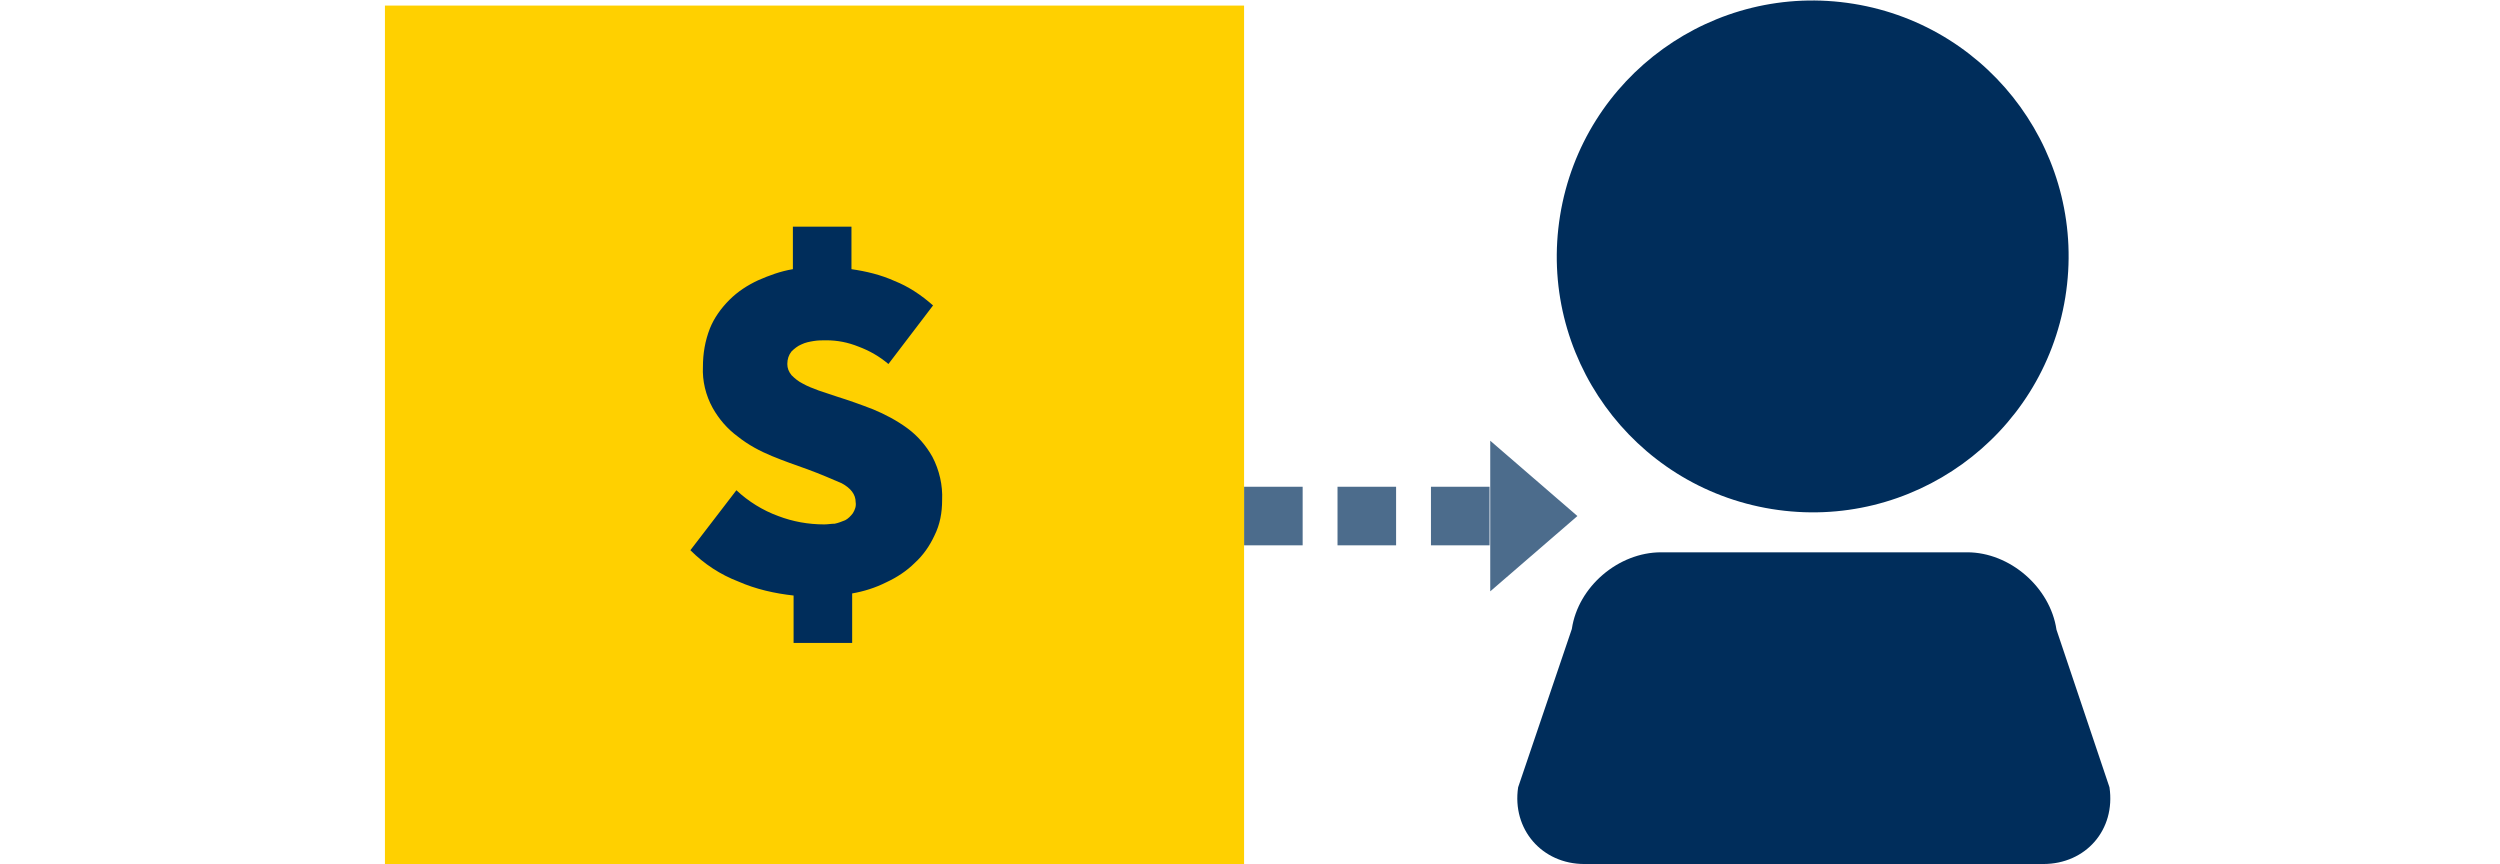
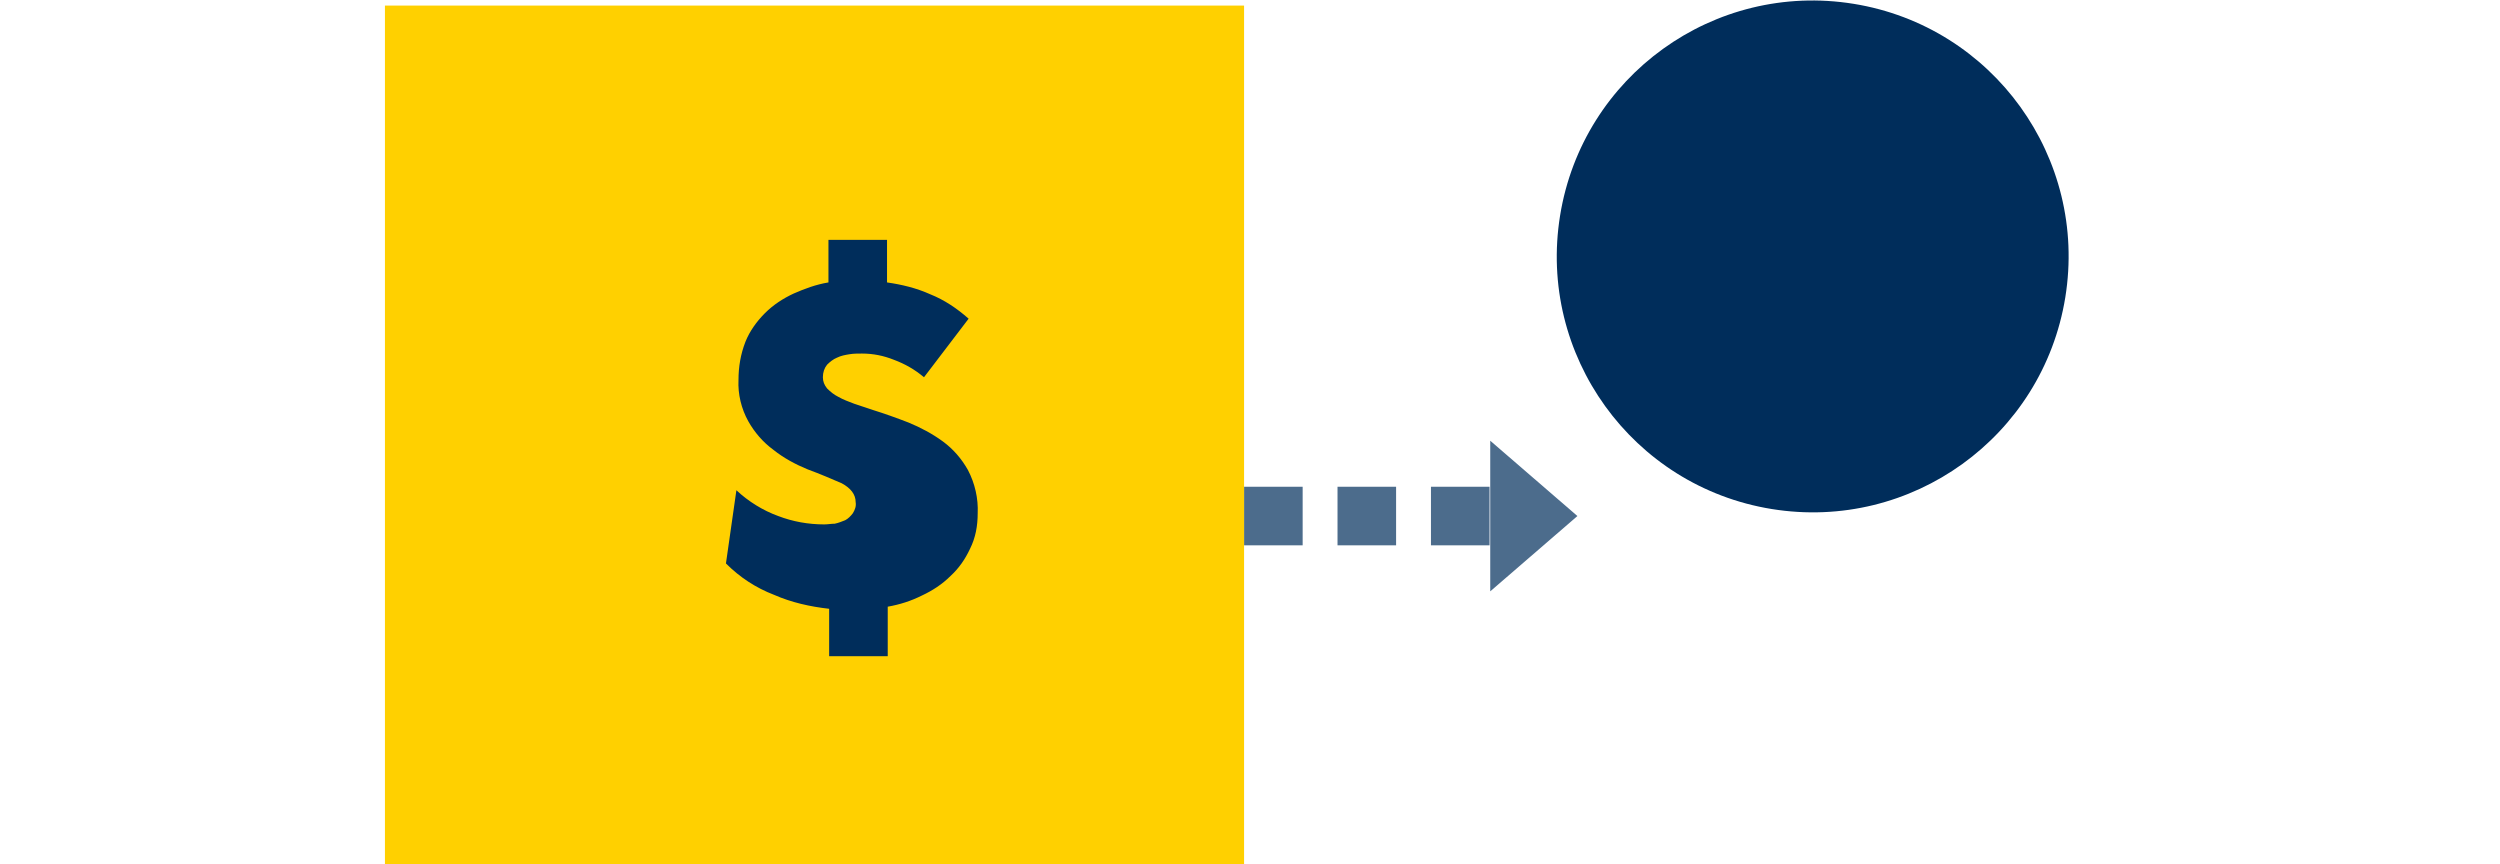
<svg xmlns="http://www.w3.org/2000/svg" version="1.1" id="Layer_1" x="0px" y="0px" viewBox="0 0 358.5 123.9" style="enable-background:new 0 0 358.5 123.9;" xml:space="preserve">
  <style type="text/css">
	.st0{fill:#4C6C8C;}
	.st1{fill:#FFD000;}
	.st2{fill:#002D5B;}
</style>
  <g>
    <path class="st0" d="M213.6,78.2h-8.4v-8.4h8.4V78.2z M200.2,78.2h-8.4v-8.4h8.4V78.2z M186.8,78.2h-8.4v-8.4h8.4V78.2z" />
    <rect x="55.2" y="0.8" class="st1" width="123.2" height="123.2" />
-     <path class="st2" d="M105.6,70.3c1.7,1.6,3.8,2.9,6,3.7c2.1,0.8,4.3,1.2,6.6,1.2c0.5,0,1-0.1,1.5-0.1c0.5-0.1,1-0.3,1.5-0.5   c0.4-0.2,0.8-0.6,1.1-1c0.3-0.5,0.5-1,0.4-1.6c0-1.1-0.7-2-2-2.7c-1.4-0.6-3-1.3-4.9-2c-1.7-0.6-3.4-1.2-5.1-1.9   c-1.7-0.7-3.4-1.6-4.9-2.8c-1.5-1.1-2.7-2.5-3.6-4.1c-1-1.8-1.5-3.9-1.4-5.9c0-1.9,0.3-3.7,1-5.5c0.6-1.5,1.6-2.9,2.8-4.1   c1.2-1.2,2.6-2.1,4.1-2.8c1.6-0.7,3.2-1.3,5-1.6v-6.1h8.4v6.1c2.1,0.3,4.2,0.8,6.2,1.7c2,0.8,3.8,2,5.5,3.5l-6.4,8.4   c-1.3-1.1-2.7-1.9-4.3-2.5c-1.5-0.6-3-0.9-4.6-0.9c-0.6,0-1.2,0-1.8,0.1c-0.6,0.1-1.2,0.2-1.8,0.5c-0.5,0.2-1,0.6-1.4,1   c-0.4,0.5-0.6,1.1-0.6,1.8c0,0.6,0.2,1.1,0.6,1.6c0.5,0.5,1,0.9,1.6,1.2c0.7,0.4,1.5,0.7,2.3,1c0.9,0.3,1.8,0.6,2.7,0.9   c1.6,0.5,3.3,1.1,5.1,1.8c1.7,0.7,3.4,1.6,4.9,2.7c1.5,1.1,2.7,2.5,3.6,4.1c1,1.9,1.5,4.1,1.4,6.2c0,1.8-0.3,3.5-1.1,5.1   c-0.7,1.5-1.6,2.8-2.8,3.9c-1.2,1.2-2.6,2.1-4.1,2.8c-1.6,0.8-3.2,1.3-4.9,1.6v7.1h-8.4v-6.8c-2.7-0.3-5.4-0.9-7.9-2   c-2.6-1-4.9-2.5-6.9-4.5L105.6,70.3z" />
-     <path class="st2" d="M302.5,112.9c0.9,6.1-3.4,11-9.5,11h-65.8c-6.1,0-10.4-5-9.5-11l7.7-22.7c0.9-6.1,6.7-11,12.8-11h43.9   c6.1,0,11.9,5,12.8,11.1L302.5,112.9z" />
+     <path class="st2" d="M105.6,70.3c1.7,1.6,3.8,2.9,6,3.7c2.1,0.8,4.3,1.2,6.6,1.2c0.5,0,1-0.1,1.5-0.1c0.5-0.1,1-0.3,1.5-0.5   c0.4-0.2,0.8-0.6,1.1-1c0.3-0.5,0.5-1,0.4-1.6c0-1.1-0.7-2-2-2.7c-1.4-0.6-3-1.3-4.9-2c-1.7-0.7-3.4-1.6-4.9-2.8c-1.5-1.1-2.7-2.5-3.6-4.1c-1-1.8-1.5-3.9-1.4-5.9c0-1.9,0.3-3.7,1-5.5c0.6-1.5,1.6-2.9,2.8-4.1   c1.2-1.2,2.6-2.1,4.1-2.8c1.6-0.7,3.2-1.3,5-1.6v-6.1h8.4v6.1c2.1,0.3,4.2,0.8,6.2,1.7c2,0.8,3.8,2,5.5,3.5l-6.4,8.4   c-1.3-1.1-2.7-1.9-4.3-2.5c-1.5-0.6-3-0.9-4.6-0.9c-0.6,0-1.2,0-1.8,0.1c-0.6,0.1-1.2,0.2-1.8,0.5c-0.5,0.2-1,0.6-1.4,1   c-0.4,0.5-0.6,1.1-0.6,1.8c0,0.6,0.2,1.1,0.6,1.6c0.5,0.5,1,0.9,1.6,1.2c0.7,0.4,1.5,0.7,2.3,1c0.9,0.3,1.8,0.6,2.7,0.9   c1.6,0.5,3.3,1.1,5.1,1.8c1.7,0.7,3.4,1.6,4.9,2.7c1.5,1.1,2.7,2.5,3.6,4.1c1,1.9,1.5,4.1,1.4,6.2c0,1.8-0.3,3.5-1.1,5.1   c-0.7,1.5-1.6,2.8-2.8,3.9c-1.2,1.2-2.6,2.1-4.1,2.8c-1.6,0.8-3.2,1.3-4.9,1.6v7.1h-8.4v-6.8c-2.7-0.3-5.4-0.9-7.9-2   c-2.6-1-4.9-2.5-6.9-4.5L105.6,70.3z" />
    <ellipse transform="matrix(0.16 -0.987 0.987 0.16 182.118 287.52)" class="st2" cx="260" cy="36.7" rx="36.7" ry="36.7" />
    <polygon class="st0" points="226.2,74 213.7,63.2 213.7,84.8  " />
  </g>
</svg>